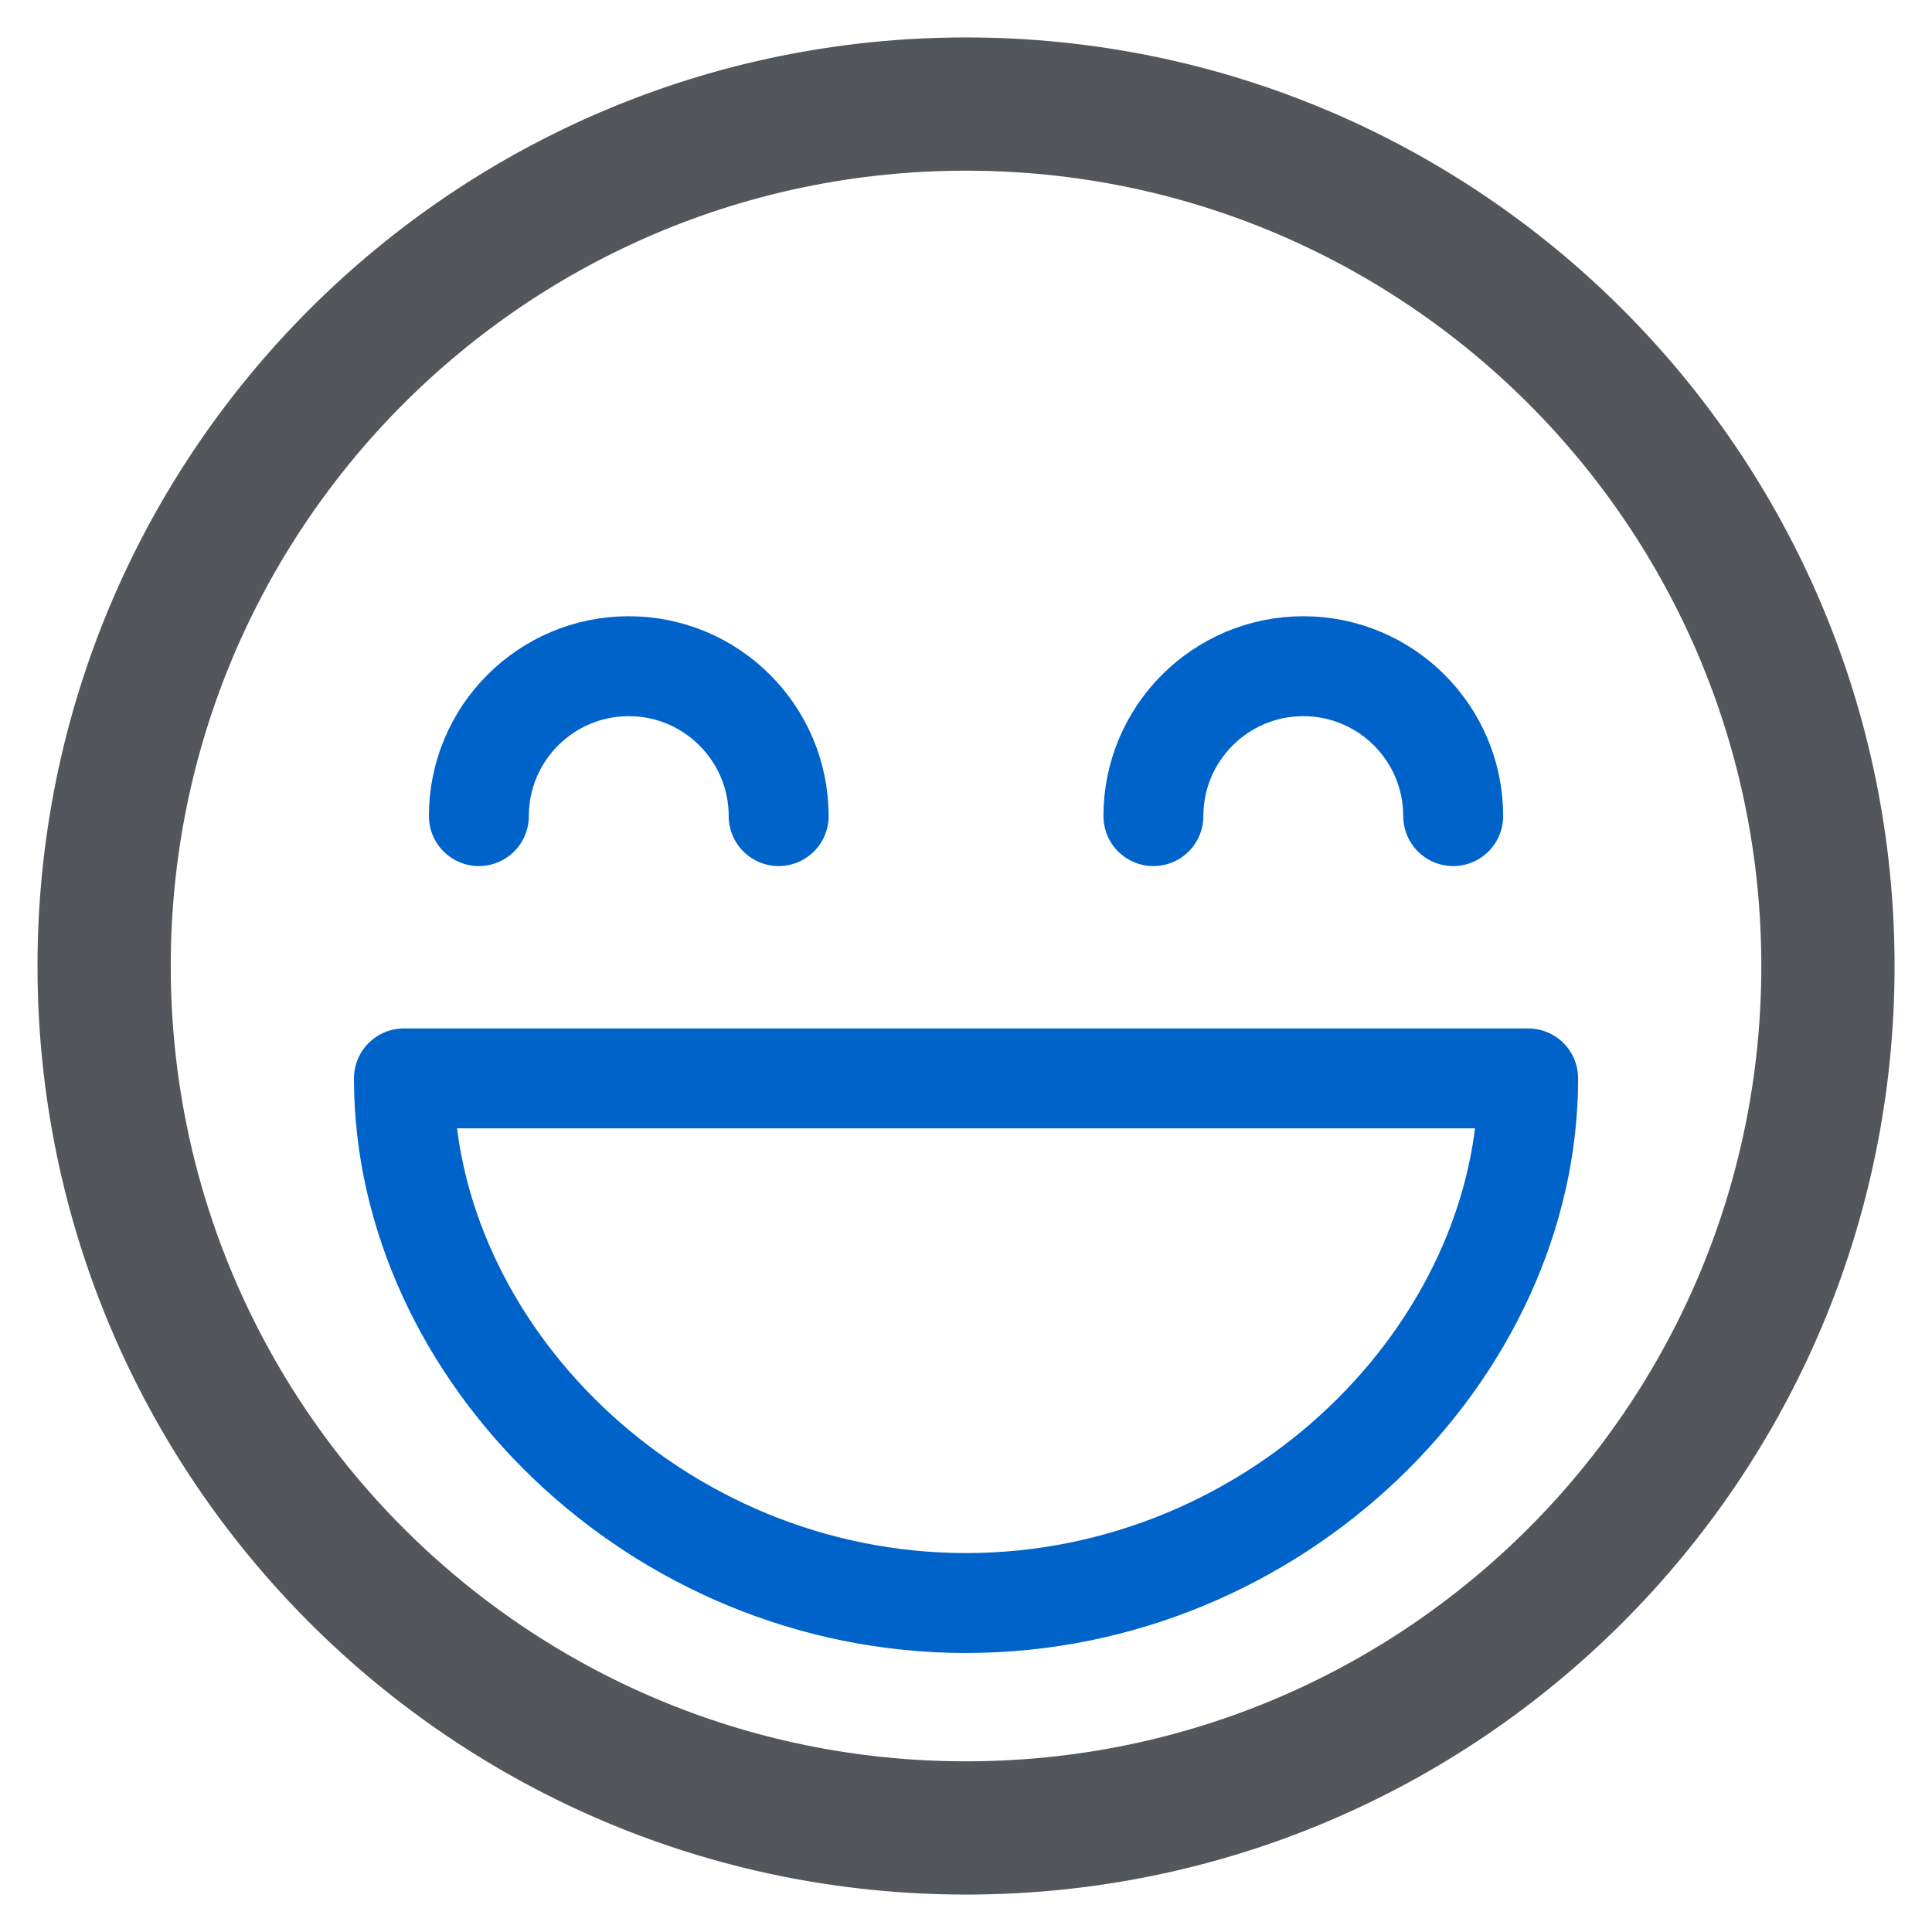
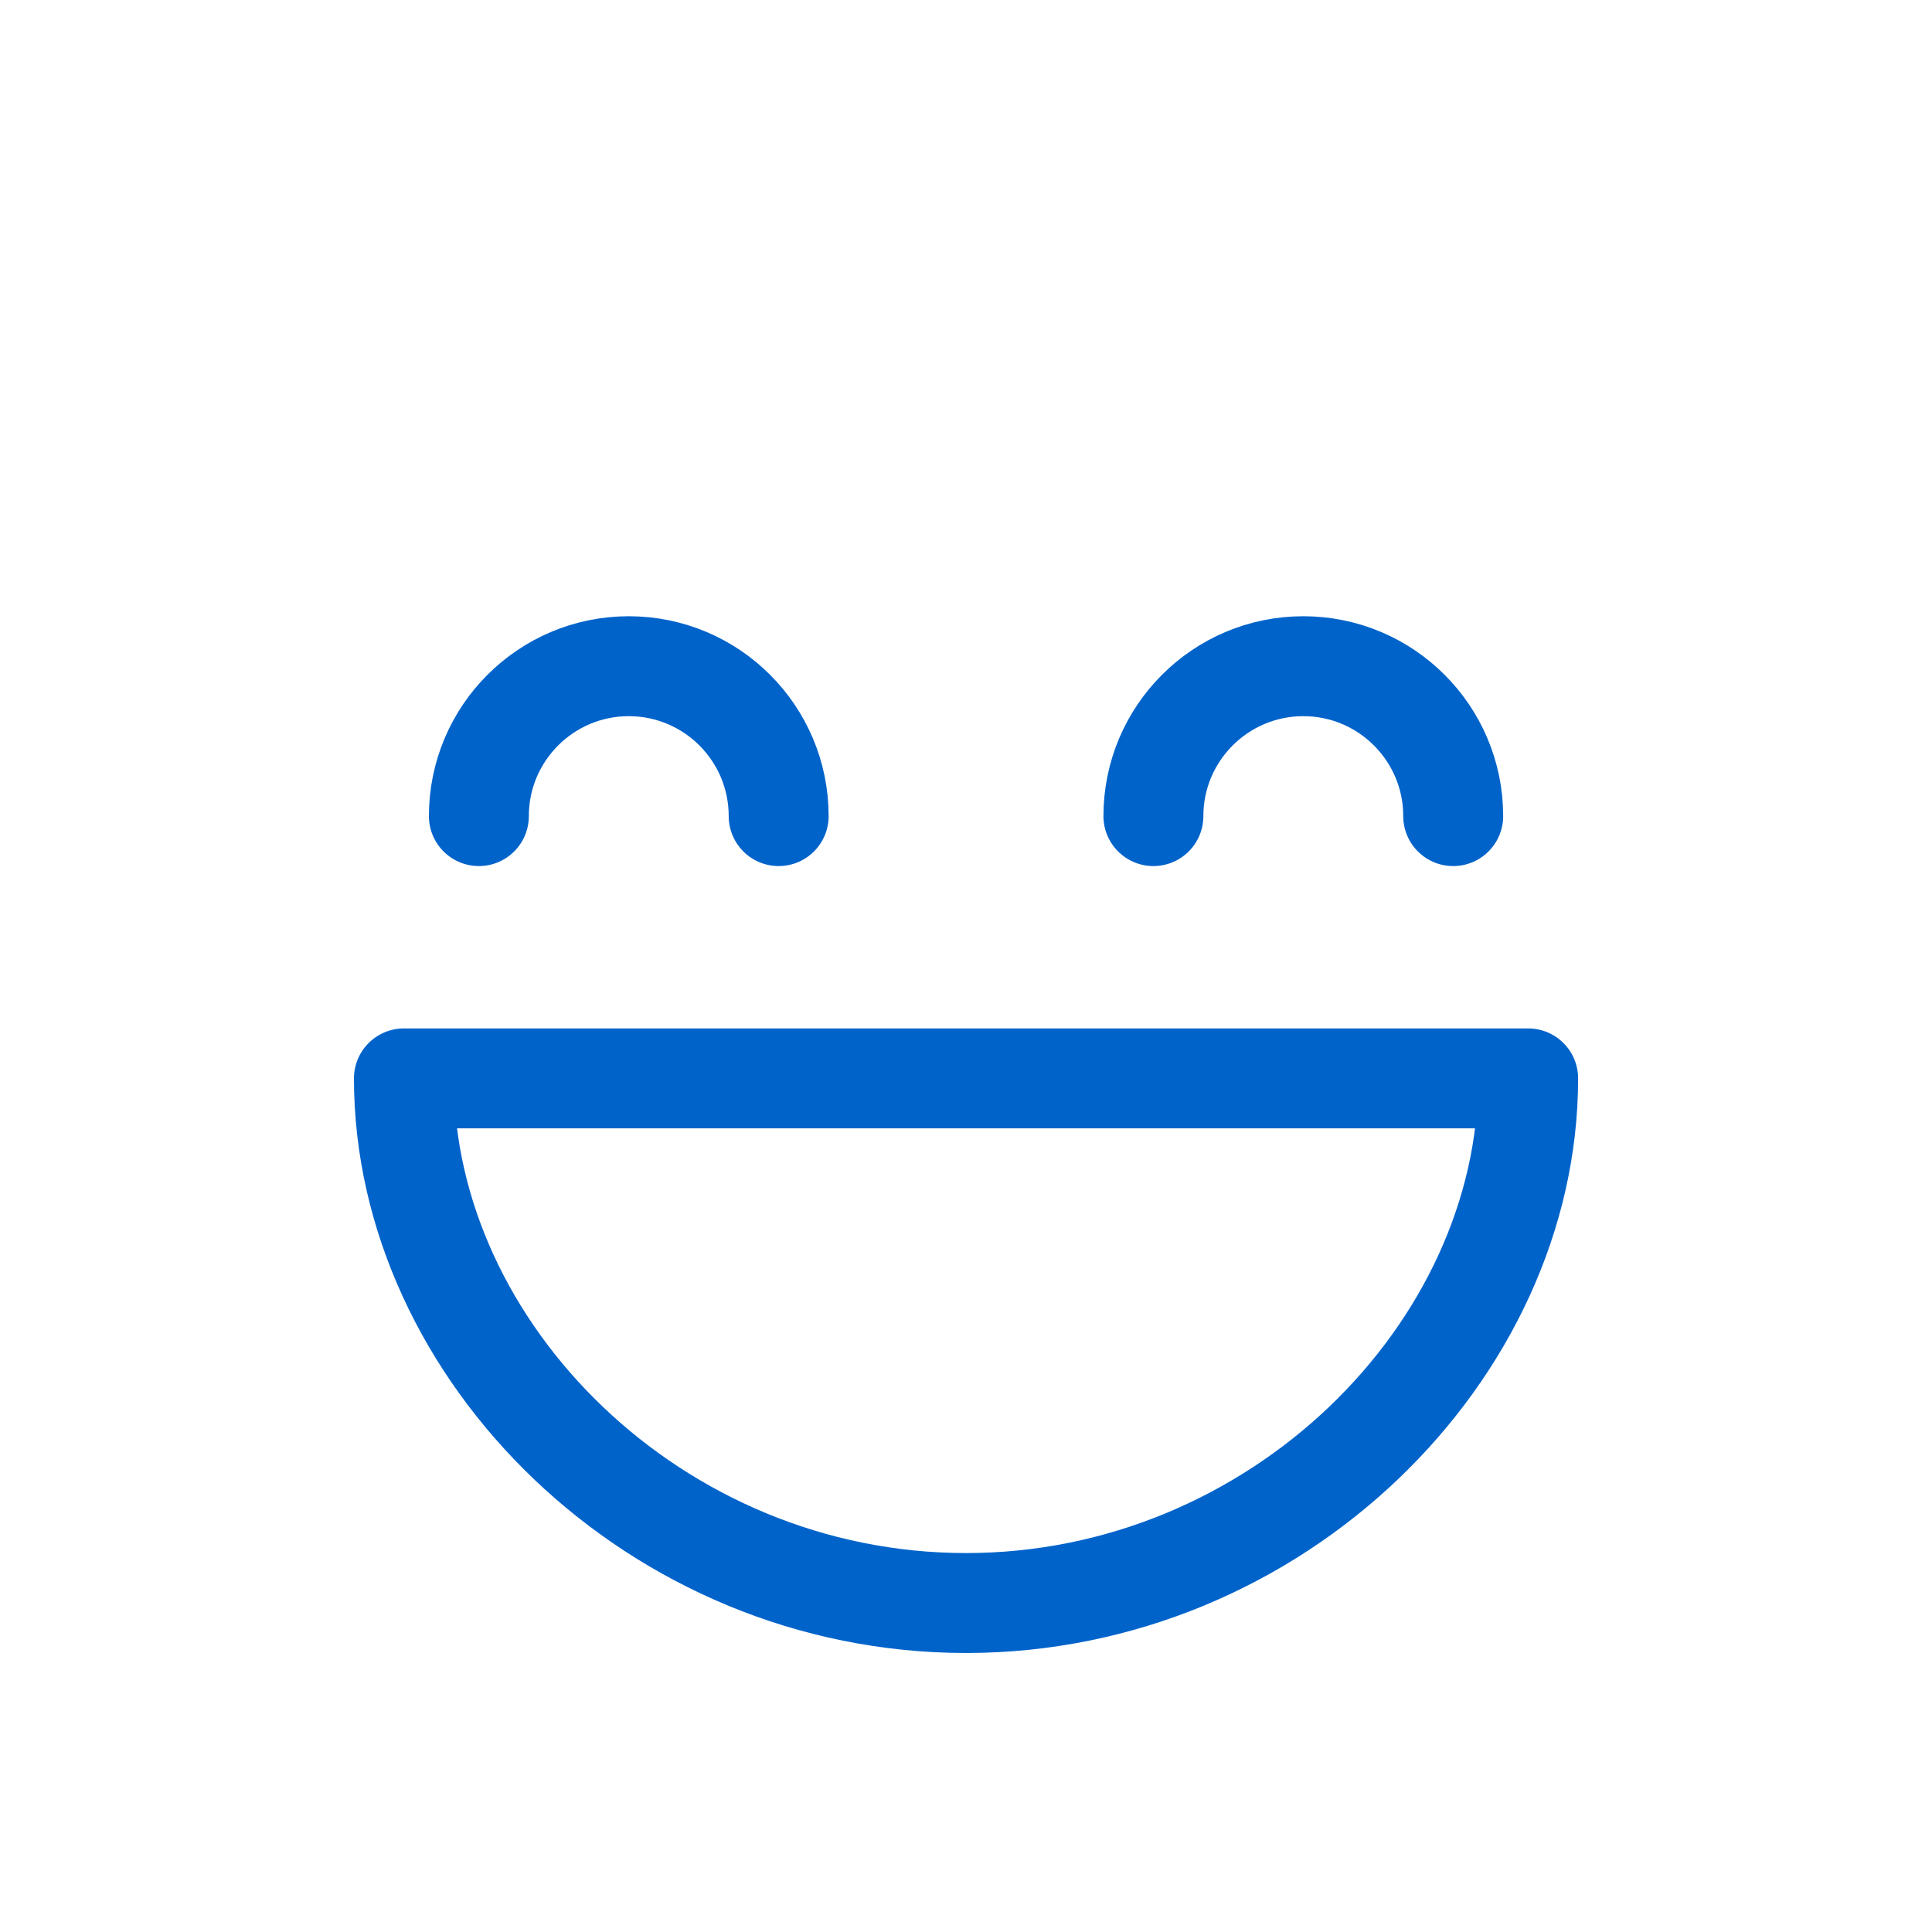
<svg xmlns="http://www.w3.org/2000/svg" width="29" height="29" viewBox="0 0 29 29">
  <g fill="none" fill-rule="evenodd" stroke-linecap="round" stroke-linejoin="round">
-     <path stroke="#53565A" stroke-width="2" d="M26.438 13.5c0 7.145-5.793 12.938-12.938 12.938C6.354 26.438.563 20.645.563 13.5.563 6.354 6.354.562 13.5.562c7.145 0 12.938 5.792 12.938 12.938z" transform="translate(1 1)" />
    <path stroke="#0063CA" stroke-width="1.5" d="M21.938 15.188c0 4.098-3.778 7.874-8.438 7.874s-8.437-3.776-8.437-7.875h16.875zM6.188 11.25c0-1.242 1.008-2.25 2.25-2.25s2.25 1.008 2.25 2.25M20.813 11.25c0-1.242-1.008-2.25-2.25-2.25s-2.25 1.008-2.25 2.25" transform="translate(1 1)" />
  </g>
</svg>